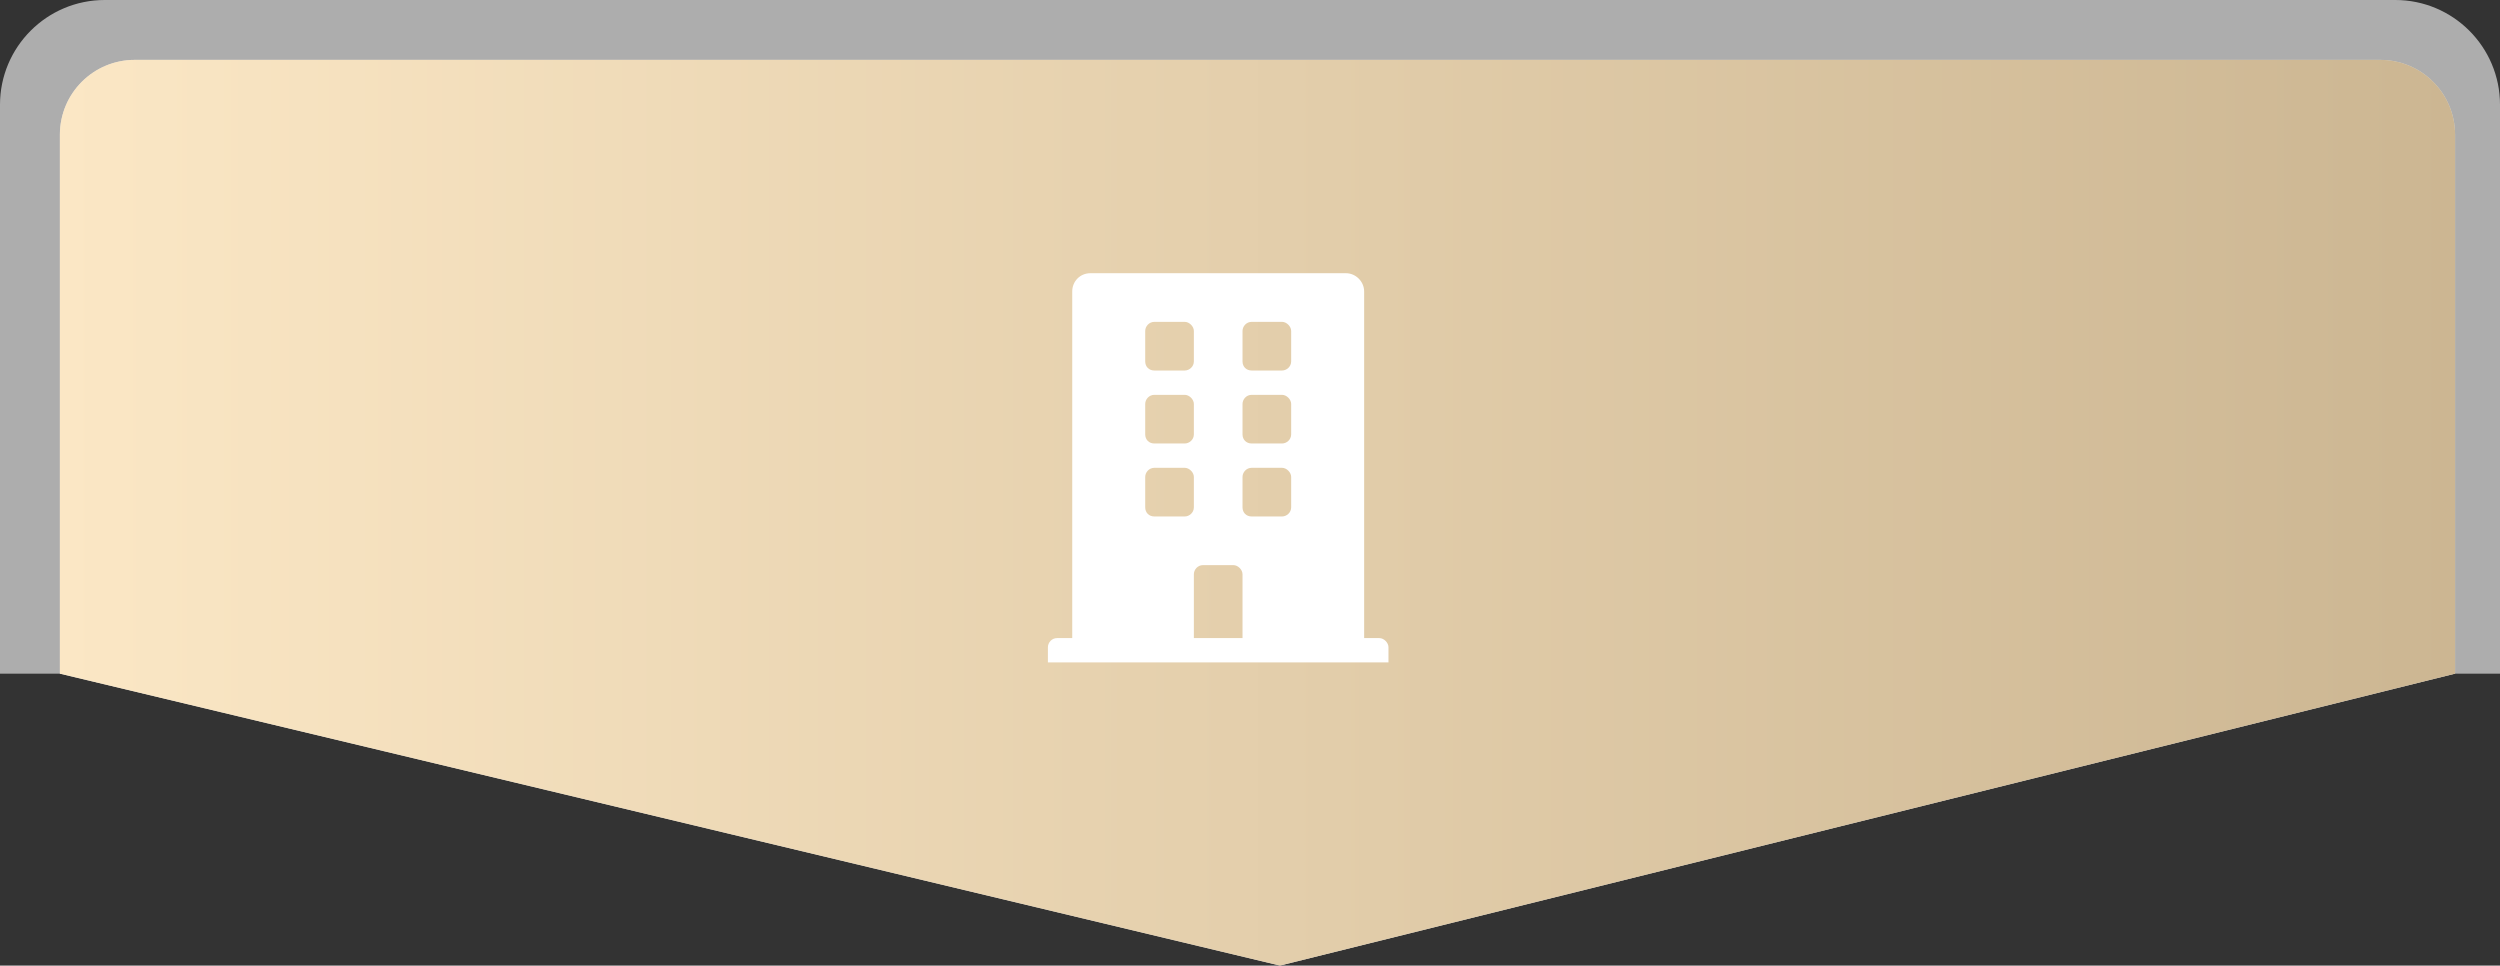
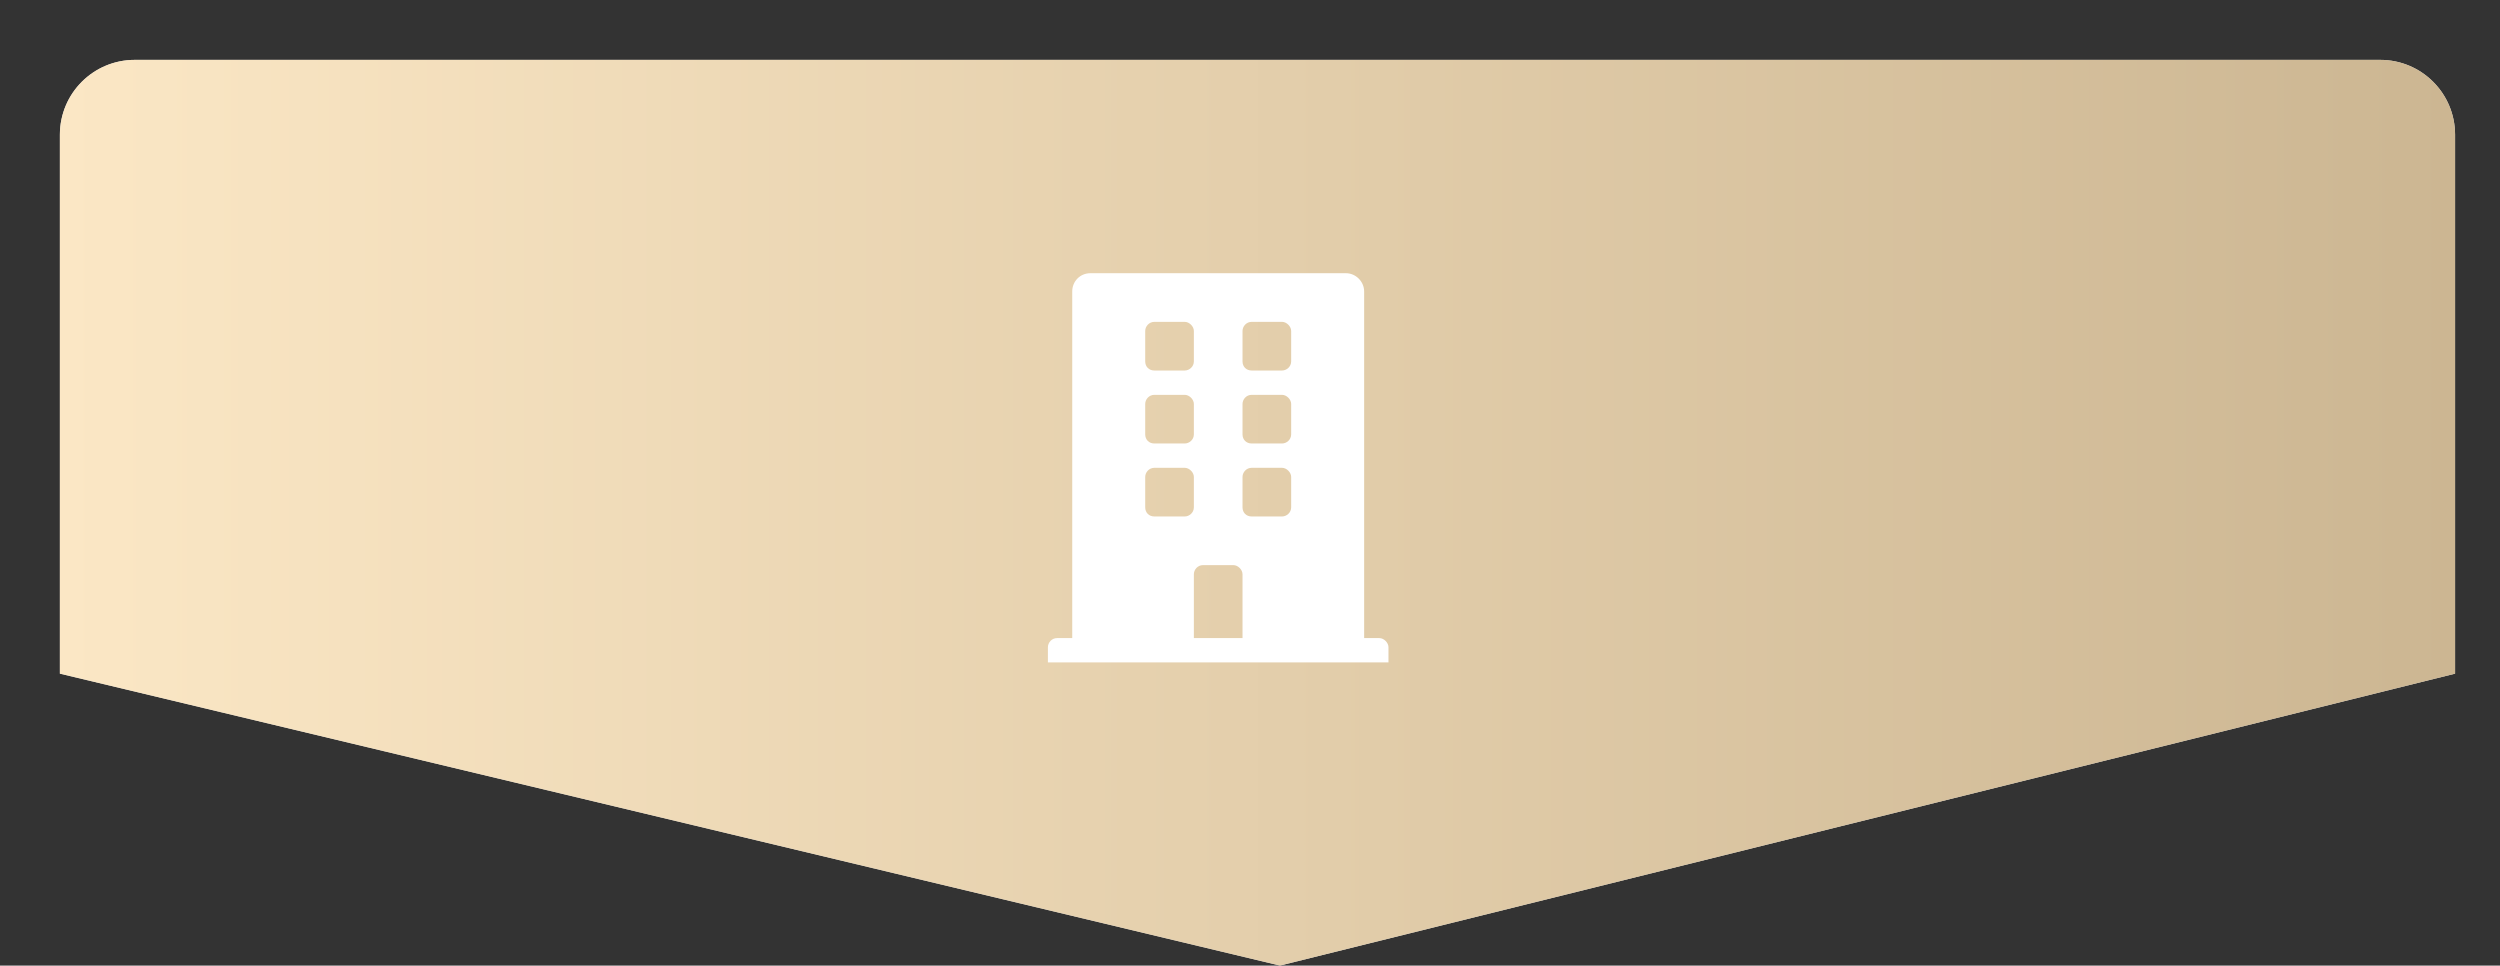
<svg xmlns="http://www.w3.org/2000/svg" width="668" height="258" viewBox="0 0 668 258" fill="none">
  <rect x="0" y="0" width="668" height="258" fill="#333333" stroke="none" />
-   <path d="M0 28C0 12.536 12.536 0 28 0H640C655.464 0 668 12.536 668 28V180H0V28Z" fill="white" fill-opacity="0.6" />
  <path d="M16 36C16 24.954 24.954 16 36 16H636C647.046 16 656 24.954 656 36V180L342 258L16 180V36Z" fill="#D9D9D9" />
  <path d="M16 36C16 24.954 24.954 16 36 16H636C647.046 16 656 24.954 656 36V180L342 258L16 180V36Z" fill="url(#paint0_linear_178_1809)" />
  <path d="M368.562 170.5H364.5V77.875C364.5 75.234 362.266 73 359.625 73H291.375C288.531 73 286.5 75.234 286.5 77.875V170.5H282.438C281.016 170.5 280 171.719 280 172.938V177H371V172.938C371 171.719 369.781 170.5 368.562 170.5ZM306 88.438C306 87.219 307.016 86 308.438 86H316.562C317.781 86 319 87.219 319 88.438V96.562C319 97.984 317.781 99 316.562 99H308.438C307.016 99 306 97.984 306 96.562V88.438ZM306 107.938C306 106.719 307.016 105.5 308.438 105.5H316.562C317.781 105.5 319 106.719 319 107.938V116.062C319 117.484 317.781 118.5 316.562 118.5H308.438C307.016 118.5 306 117.484 306 116.062V107.938ZM316.562 138H308.438C307.016 138 306 136.984 306 135.562V127.438C306 126.219 307.016 125 308.438 125H316.562C317.781 125 319 126.219 319 127.438V135.562C319 136.984 317.781 138 316.562 138ZM332 170.5H319V153.438C319 152.219 320.016 151 321.438 151H329.562C330.781 151 332 152.219 332 153.438V170.5ZM345 135.562C345 136.984 343.781 138 342.562 138H334.438C333.016 138 332 136.984 332 135.562V127.438C332 126.219 333.016 125 334.438 125H342.562C343.781 125 345 126.219 345 127.438V135.562ZM345 116.062C345 117.484 343.781 118.5 342.562 118.5H334.438C333.016 118.5 332 117.484 332 116.062V107.938C332 106.719 333.016 105.5 334.438 105.5H342.562C343.781 105.5 345 106.719 345 107.938V116.062ZM345 96.562C345 97.984 343.781 99 342.562 99H334.438C333.016 99 332 97.984 332 96.562V88.438C332 87.219 333.016 86 334.438 86H342.562C343.781 86 345 87.219 345 88.438V96.562Z" fill="white" />
  <defs>
    <linearGradient id="paint0_linear_178_1809" x1="16" y1="158" x2="656" y2="158" gradientUnits="userSpaceOnUse">
      <stop stop-color="#FBE7C5" />
      <stop offset="1" stop-color="#CCB692" />
    </linearGradient>
  </defs>
</svg>